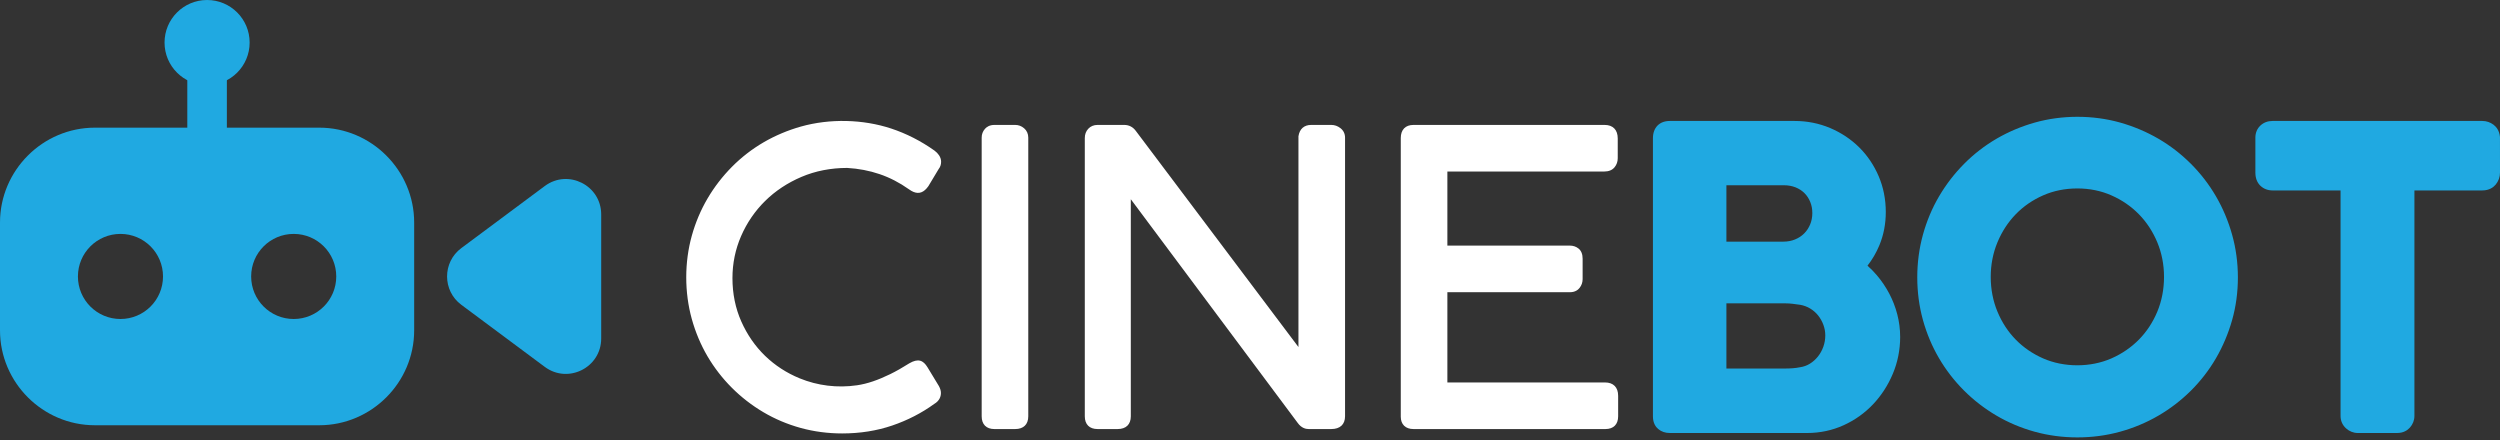
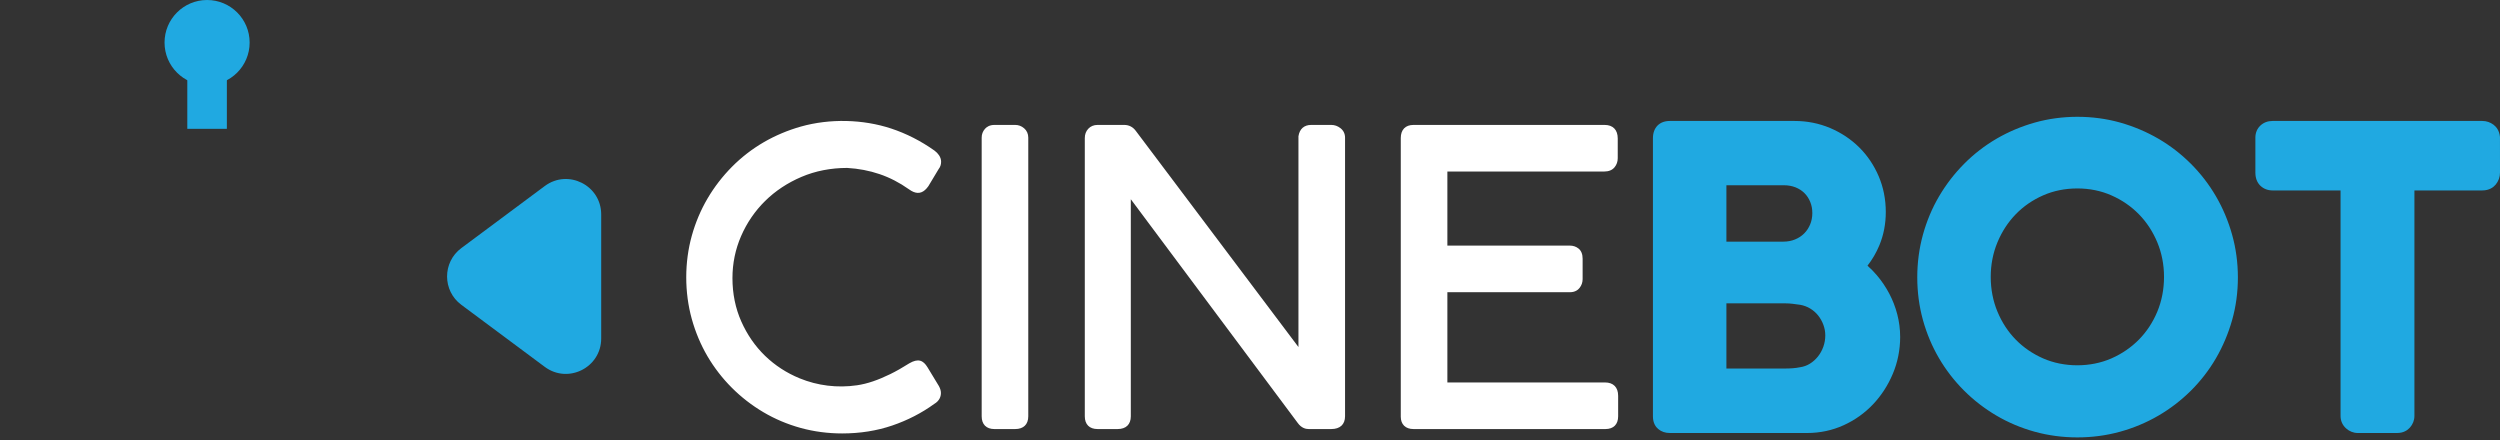
<svg xmlns="http://www.w3.org/2000/svg" width="500px" height="88px" version="1.1" xml:space="preserve" style="fill-rule:evenodd;clip-rule:evenodd;stroke-linejoin:round;stroke-miterlimit:2;">
  <rect width="100%" height="100%" fill="#333333" stroke="none" />
  <path d="M186.434,30.761C186.726,30.974 186.966,31.219 187.153,31.498C187.338,31.777 187.432,32.063 187.432,32.355C187.432,32.73 187.325,33.048 187.114,33.314L184.998,36.824C184.545,37.462 184.081,37.783 183.602,37.783C183.414,37.783 183.208,37.736 182.984,37.642C182.758,37.551 182.497,37.397 182.205,37.183C180.29,35.828 178.276,34.791 176.16,34.072C174.047,33.353 171.82,32.928 169.477,32.796C166.048,32.796 162.883,33.413 159.983,34.651C157.083,35.888 154.576,37.551 152.463,39.638C150.347,41.725 148.693,44.145 147.494,46.899C146.298,49.651 145.699,52.559 145.699,55.615C145.699,58.861 146.311,61.86 147.536,64.612C148.758,67.366 150.402,69.74 152.463,71.735C154.524,73.729 156.918,75.284 159.644,76.402C162.369,77.52 165.235,78.077 168.242,78.077C169.331,78.077 170.423,77.999 171.512,77.84C172.604,77.679 173.714,77.408 174.845,77.022C175.975,76.636 177.151,76.144 178.375,75.545C179.597,74.945 180.902,74.208 182.286,73.33C182.789,73.038 183.203,72.892 183.521,72.892C184,72.892 184.441,73.226 184.839,73.888L187.114,77.64C187.299,77.986 187.393,78.304 187.393,78.596C187.393,79.234 187.072,79.74 186.434,80.111C183.933,81.922 181.181,83.337 178.174,84.362C175.17,85.385 171.926,85.896 168.44,85.896C165.621,85.896 162.914,85.536 160.321,84.82C157.729,84.1 155.308,83.079 153.06,81.748C150.814,80.42 148.766,78.83 146.916,76.98C145.068,75.133 143.487,73.085 142.168,70.837C140.854,68.591 139.837,66.167 139.118,63.575C138.399,60.982 138.04,58.275 138.04,55.456C138.04,52.663 138.399,49.971 139.118,47.379C139.837,44.784 140.859,42.358 142.189,40.096C143.518,37.835 145.107,35.774 146.957,33.913C148.805,32.05 150.861,30.462 153.12,29.146C155.381,27.828 157.81,26.806 160.402,26.074C162.995,25.342 165.702,24.977 168.521,24.977C171.846,24.977 174.998,25.47 177.976,26.452C180.955,27.437 183.774,28.873 186.434,30.761" style="fill:#fff;fill-rule:nonzero;" />
  <path d="M168.521,25.767C165.788,25.767 163.128,26.126 160.616,26.836C158.096,27.547 155.71,28.553 153.518,29.829C151.327,31.102 149.308,32.666 147.518,34.469C145.725,36.274 144.162,38.304 142.872,40.498C141.582,42.687 140.578,45.073 139.879,47.588C139.184,50.102 138.832,52.749 138.832,55.457C138.832,58.192 139.184,60.853 139.879,63.364C140.578,65.879 141.577,68.26 142.851,70.438C144.128,72.617 145.686,74.631 147.476,76.421C149.269,78.213 151.283,79.777 153.464,81.069C155.639,82.355 158.018,83.361 160.533,84.057C163.047,84.753 165.707,85.107 168.44,85.107C171.82,85.107 175.012,84.604 177.919,83.614C180.838,82.618 183.545,81.227 185.971,79.472C186.533,79.141 186.601,78.847 186.601,78.596C186.601,78.44 186.536,78.239 186.416,78.013L184.162,74.3C183.93,73.912 183.691,73.682 183.521,73.682C183.459,73.682 183.214,73.706 182.682,74.016C181.307,74.886 179.967,75.647 178.722,76.257C177.466,76.869 176.249,77.377 175.1,77.77C173.928,78.169 172.76,78.456 171.627,78.622C167.409,79.237 163.172,78.703 159.344,77.135C156.538,75.986 154.037,74.36 151.913,72.304C149.787,70.246 148.07,67.768 146.812,64.935C145.548,62.093 144.91,58.958 144.91,55.615C144.91,52.463 145.535,49.425 146.77,46.585C148,43.752 149.73,41.225 151.906,39.073C154.084,36.926 156.697,35.193 159.673,33.922C162.656,32.65 165.957,32.004 169.477,32.004C171.927,32.142 174.246,32.585 176.416,33.322C178.592,34.062 180.694,35.144 182.662,36.538C182.969,36.762 183.17,36.863 183.284,36.91C183.454,36.981 183.555,36.991 183.602,36.991C183.798,36.991 184.071,36.764 184.353,36.366L186.437,32.905C186.557,32.741 186.64,32.608 186.64,32.356C186.64,32.223 186.593,32.085 186.494,31.936C186.361,31.736 186.189,31.561 185.973,31.402C183.394,29.57 180.619,28.159 177.729,27.203C174.842,26.251 171.742,25.766 168.521,25.766M168.44,86.688C165.564,86.688 162.76,86.316 160.11,85.583C157.461,84.849 154.954,83.788 152.659,82.428C150.363,81.071 148.242,79.428 146.358,77.541C144.472,75.655 142.833,73.534 141.486,71.238C140.143,68.94 139.09,66.434 138.355,63.786C137.623,61.137 137.249,58.333 137.249,55.457C137.249,52.606 137.623,49.816 138.355,47.166C139.09,44.518 140.15,42.004 141.507,39.696C142.864,37.387 144.511,35.256 146.395,33.356C148.284,31.452 150.413,29.806 152.724,28.46C155.027,27.12 157.539,26.059 160.186,25.31C165.965,23.683 172.591,23.842 178.224,25.702C181.268,26.707 184.183,28.193 186.893,30.115L186.901,30.121C187.268,30.39 187.573,30.704 187.81,31.058C188.084,31.47 188.222,31.908 188.222,32.356C188.222,32.911 188.058,33.401 187.732,33.807L185.676,37.233C184.788,38.492 183.826,38.849 182.68,38.375C182.396,38.257 182.088,38.075 181.739,37.825C179.905,36.525 177.94,35.511 175.908,34.821C173.87,34.13 171.695,33.713 169.433,33.586C166.171,33.586 163.081,34.19 160.293,35.378C157.5,36.569 155.053,38.192 153.018,40.201C150.986,42.207 149.37,44.568 148.221,47.213C147.072,49.855 146.491,52.682 146.491,55.615C146.491,58.734 147.085,61.655 148.258,64.292C149.433,66.939 151.033,69.25 153.013,71.165C154.993,73.08 157.325,74.597 159.944,75.67C163.511,77.132 167.458,77.63 171.398,77.056C172.435,76.905 173.508,76.64 174.59,76.272C175.676,75.902 176.833,75.418 178.029,74.834C179.22,74.25 180.509,73.521 181.862,72.664C183.615,71.645 184.634,72.015 185.517,73.482L187.789,77.228C188.058,77.726 188.183,78.174 188.183,78.596C188.183,79.24 187.948,80.146 186.833,80.794C184.345,82.6 181.497,84.067 178.43,85.109C175.356,86.157 171.994,86.688 168.44,86.688" style="fill:#fff;fill-rule:nonzero;" />
  <path d="M197.126,27.529C197.126,27.051 197.28,26.639 197.584,26.292C197.888,25.948 198.321,25.774 198.881,25.774L203.029,25.774C203.509,25.774 203.933,25.935 204.306,26.253C204.678,26.571 204.866,26.998 204.866,27.529L204.866,83.264C204.866,84.436 204.254,85.019 203.029,85.019L198.881,85.019C197.709,85.019 197.126,84.436 197.126,83.264L197.126,27.529Z" style="fill:#fff;fill-rule:nonzero;" />
  <path d="M198.882,26.565C198.448,26.565 198.272,26.707 198.177,26.818C197.997,27.018 197.918,27.245 197.918,27.529L197.918,83.262C197.918,83.996 198.152,84.229 198.881,84.229L203.031,84.229C203.912,84.229 204.073,83.903 204.073,83.262L204.073,27.529C204.073,27.229 203.987,27.021 203.792,26.854C203.56,26.656 203.32,26.565 203.031,26.565L198.882,26.564L198.882,26.565ZM203.031,85.812L198.882,85.812C197.264,85.812 196.335,84.881 196.335,83.263L196.335,27.529C196.335,26.854 196.555,26.263 196.993,25.77C197.307,25.411 197.894,24.984 198.882,24.984L203.031,24.984C203.701,24.984 204.303,25.208 204.821,25.653C205.368,26.122 205.655,26.771 205.655,27.529L205.655,83.263C205.655,84.881 204.699,85.812 203.031,85.812" style="fill:#fff;fill-rule:nonzero;" />
  <path d="M261.716,85.019C261.13,85.019 260.625,84.728 260.2,84.141L225.372,37.464L225.372,83.263C225.372,84.435 224.759,85.019 223.535,85.019L219.507,85.019C218.334,85.019 217.75,84.435 217.75,83.263L217.75,27.61C217.75,27.079 217.909,26.639 218.23,26.292C218.548,25.948 218.972,25.774 219.507,25.774L224.851,25.774C225.544,25.774 226.101,26.068 226.529,26.652L260.479,71.773L260.479,27.251C260.638,26.266 261.224,25.774 262.235,25.774L266.262,25.774C266.742,25.774 267.187,25.935 267.601,26.252C268.013,26.573 268.219,26.998 268.219,27.529L268.219,83.264C268.219,84.435 267.569,85.019 266.262,85.019L261.716,85.019Z" style="fill:#fff;fill-rule:nonzero;" />
  <path d="M224.581,35.08L260.833,83.67C261.201,84.171 261.514,84.227 261.717,84.227L266.263,84.227C267.342,84.227 267.428,83.793 267.428,83.263L267.428,27.529C267.428,27.242 267.334,27.048 267.118,26.879C266.844,26.668 266.566,26.566 266.263,26.566L262.235,26.566C261.613,26.566 261.357,26.777 261.261,27.376L261.271,74.14L225.897,27.128C225.61,26.735 225.29,26.566 224.852,26.566L219.508,26.566C219.107,26.566 218.924,26.707 218.812,26.829C218.627,27.03 218.541,27.277 218.541,27.611L218.541,83.264C218.541,83.993 218.776,84.227 219.508,84.227L223.536,84.227C224.419,84.227 224.581,83.904 224.581,83.264L224.581,35.08ZM266.263,85.809L261.717,85.809C261.133,85.809 260.284,85.6 259.562,84.609L226.162,39.845L226.162,83.264C226.162,84.881 225.206,85.809 223.536,85.809L219.508,85.809C217.89,85.809 216.96,84.881 216.96,83.264L216.96,27.611C216.96,26.875 217.192,26.253 217.648,25.758C218.117,25.249 218.76,24.984 219.508,24.984L224.852,24.984C225.792,24.984 226.595,25.399 227.168,26.185L259.69,69.408L259.69,27.251C259.919,25.763 260.844,24.984 262.235,24.984L266.263,24.984C266.92,24.984 267.532,25.201 268.085,25.627C268.692,26.096 269.01,26.753 269.01,27.529L269.01,83.263C269.01,84.881 268.009,85.809 266.263,85.809" style="fill:#fff;fill-rule:nonzero;" />
  <path d="M320.921,25.774C322.145,25.774 322.755,26.412 322.755,27.689L322.755,31.638C322.755,32.144 322.604,32.584 322.297,32.954C321.992,33.327 321.504,33.514 320.84,33.514L288.686,33.514L288.686,49.911L313.98,49.911C314.459,49.911 314.871,50.052 315.215,50.33C315.561,50.609 315.733,51.081 315.733,51.745L315.733,55.815C315.733,56.294 315.587,56.722 315.295,57.092C315.004,57.464 314.563,57.652 313.98,57.652L288.686,57.652L288.686,77.28L321.002,77.28C322.224,77.28 322.836,77.905 322.836,79.156L322.836,83.264C322.836,84.434 322.25,85.02 321.08,85.02L282.701,85.02C281.531,85.02 280.945,84.459 280.945,83.344L280.945,27.607C280.945,26.386 281.531,25.774 282.701,25.774L320.921,25.774Z" style="fill:#fff;fill-rule:nonzero;" />
  <path d="M282.701,26.565C282.062,26.565 281.737,26.727 281.737,27.61L281.737,83.343C281.737,83.943 281.88,84.229 282.701,84.229L321.08,84.229C321.812,84.229 322.046,83.996 322.046,83.262L322.046,79.154C322.046,78.344 321.784,78.071 321.001,78.071L287.894,78.071L287.894,56.861L313.98,56.861C314.473,56.861 314.618,56.674 314.672,56.603C314.857,56.369 314.944,56.119 314.944,55.817L314.944,51.747C314.944,51.515 314.916,51.103 314.719,50.944C314.515,50.78 314.28,50.702 313.98,50.702L287.894,50.702L287.894,32.724L320.843,32.724C321.254,32.724 321.539,32.632 321.688,32.453C321.877,32.221 321.966,31.963 321.966,31.637L321.966,27.691C321.966,26.745 321.599,26.565 320.922,26.565L282.701,26.565ZM321.08,85.811L282.701,85.811C281.106,85.811 280.155,84.888 280.155,83.343L280.155,27.61C280.155,25.939 281.083,24.984 282.701,24.984L320.922,24.984C322.591,24.984 323.548,25.968 323.548,27.691L323.548,31.637C323.548,32.33 323.334,32.94 322.909,33.458C322.447,34.019 321.752,34.305 320.843,34.305L289.475,34.305L289.475,49.12L313.98,49.12C314.641,49.12 315.226,49.321 315.713,49.714C316.252,50.152 316.525,50.835 316.525,51.747L316.525,55.817C316.525,56.476 316.32,57.07 315.916,57.581C315.608,57.974 315.023,58.443 313.98,58.443L289.475,58.443L289.475,76.489L321.001,76.489C322.672,76.489 323.629,77.461 323.629,79.154L323.629,83.262C323.629,84.88 322.7,85.811 321.08,85.811" style="fill:#fff;fill-rule:nonzero;" />
  <path d="M366.641,67.066C366.641,66.162 366.479,65.279 366.162,64.414C365.841,63.549 365.401,62.772 364.843,62.079C364.283,61.389 363.616,60.81 362.845,60.344C362.072,59.88 361.233,59.565 360.326,59.406C359.795,59.328 359.255,59.252 358.708,59.187C358.163,59.122 357.608,59.088 357.048,59.088L343.7,59.088L343.7,75.284L357.048,75.284C357.608,75.284 358.156,75.266 358.687,75.224C359.221,75.185 359.753,75.112 360.287,75.005C361.194,74.873 362.033,74.568 362.803,74.088C363.577,73.609 364.249,73.012 364.822,72.293C365.395,71.574 365.841,70.771 366.162,69.88C366.479,68.989 366.641,68.051 366.641,67.066M364.048,42.611C364.048,41.6 363.867,40.656 363.507,39.776C363.147,38.9 362.65,38.142 362.009,37.504C361.371,36.865 360.602,36.365 359.711,36.008C358.817,35.649 357.838,35.469 356.772,35.469L343.7,35.469L343.7,49.911L356.652,49.911C357.718,49.911 358.705,49.724 359.612,49.354C360.516,48.981 361.295,48.468 361.949,47.817C362.603,47.165 363.113,46.394 363.489,45.503C363.861,44.612 364.048,43.648 364.048,42.611M332.171,27.651C332.171,26.4 332.77,25.775 333.963,25.775L358.916,25.775C361.23,25.775 363.4,26.207 365.432,27.072C367.464,27.935 369.233,29.112 370.734,30.603C372.235,32.092 373.419,33.846 374.283,35.867C375.145,37.889 375.578,40.07 375.578,42.41C375.578,44.565 375.192,46.574 374.421,48.434C373.65,50.297 372.584,51.933 371.229,53.343C372.318,54.14 373.303,55.057 374.181,56.094C375.059,57.131 375.815,58.249 376.448,59.448C377.081,60.644 377.574,61.913 377.926,63.257C378.275,64.599 378.449,65.977 378.449,67.387C378.449,69.753 378.004,72.001 377.113,74.127C376.222,76.256 375.013,78.132 373.483,79.753C371.954,81.375 370.151,82.66 368.077,83.603C366.003,84.549 363.783,85.02 361.415,85.02L333.966,85.02C333.434,85.02 333.002,84.879 332.671,84.602C332.337,84.322 332.171,83.889 332.171,83.303L332.171,27.65L332.171,27.651Z" style="fill:#20a9e1;fill-rule:nonzero;" />
  <path d="M345.281,48.329L356.652,48.329C357.504,48.329 358.299,48.181 359.008,47.889C359.727,47.594 360.321,47.203 360.831,46.695C361.339,46.187 361.73,45.596 362.027,44.89C362.317,44.199 362.465,43.431 362.465,42.61C362.465,41.8 362.327,41.07 362.043,40.377C361.762,39.689 361.384,39.116 360.891,38.623C360.404,38.139 359.81,37.753 359.12,37.474C358.419,37.193 357.629,37.05 356.772,37.05L345.281,37.05L345.281,48.329ZM356.652,51.492L342.118,51.492L342.118,33.886L356.772,33.886C358.036,33.886 359.224,34.105 360.3,34.54C361.386,34.978 362.337,35.598 363.124,36.383C363.914,37.169 364.534,38.11 364.969,39.178C365.407,40.241 365.628,41.398 365.628,42.61C365.628,43.853 365.399,45.03 364.946,46.112C364.495,47.193 363.862,48.141 363.064,48.936C362.267,49.733 361.306,50.364 360.211,50.815C359.117,51.265 357.918,51.492 356.652,51.492M345.281,73.704L357.048,73.704C357.567,73.704 358.072,73.686 358.567,73.647C359.036,73.613 359.505,73.548 359.974,73.454C360.751,73.34 361.376,73.11 361.97,72.743C362.585,72.363 363.129,71.878 363.583,71.307C364.047,70.726 364.411,70.067 364.669,69.345C364.927,68.629 365.058,67.863 365.058,67.066C365.058,66.357 364.93,65.648 364.677,64.963C364.417,64.265 364.06,63.629 363.612,63.074C363.163,62.521 362.645,62.071 362.027,61.698C361.415,61.331 360.769,61.091 360.05,60.963C359.573,60.893 359.047,60.823 358.515,60.757C358.033,60.7 357.543,60.669 357.048,60.669L345.281,60.669L345.281,73.704ZM357.048,76.868L342.118,76.868L342.118,57.506L357.048,57.506C357.66,57.506 358.283,57.542 358.895,57.615C359.458,57.686 360.011,57.761 360.558,57.842C361.691,58.043 362.72,58.426 363.658,58.988C364.586,59.546 365.396,60.252 366.071,61.083C366.736,61.909 367.267,62.845 367.642,63.863C368.028,64.903 368.223,65.979 368.223,67.066C368.223,68.228 368.028,69.353 367.65,70.414C367.272,71.464 366.738,72.428 366.058,73.28C365.375,74.134 364.56,74.859 363.635,75.432C362.681,76.023 361.631,76.406 360.514,76.571C360,76.677 359.396,76.758 358.804,76.802C358.234,76.847 357.647,76.868 357.048,76.868M333.761,27.371C333.766,27.409 333.753,27.504 333.753,27.649L333.753,83.302C333.753,83.362 333.756,83.408 333.761,83.439C333.784,83.422 333.86,83.439 333.964,83.439L361.412,83.439C363.541,83.439 365.563,83.008 367.421,82.164C369.297,81.309 370.949,80.134 372.332,78.668C373.721,77.193 374.839,75.461 375.654,73.517C376.459,71.594 376.869,69.53 376.869,67.386C376.869,66.12 376.707,64.864 376.392,63.655C376.074,62.438 375.623,61.271 375.05,60.187C374.471,59.095 373.773,58.063 372.973,57.118C372.181,56.18 371.28,55.341 370.295,54.619L368.833,53.548L370.089,52.245C371.3,50.984 372.267,49.499 372.958,47.829C373.645,46.169 373.995,44.345 373.995,42.409C373.995,40.299 373.601,38.305 372.827,36.487C372.048,34.666 370.967,33.063 369.62,31.724C368.268,30.383 366.65,29.307 364.813,28.528C362.986,27.749 361.001,27.355 358.916,27.355L333.964,27.355C333.87,27.355 333.802,27.363 333.761,27.371M361.412,86.601L333.964,86.601C333.055,86.601 332.276,86.336 331.653,85.811C331.166,85.405 330.587,84.639 330.587,83.302L330.587,27.649C330.587,25.516 331.882,24.192 333.964,24.192L358.916,24.192C361.431,24.192 363.83,24.672 366.05,25.615C368.257,26.555 370.209,27.853 371.848,29.479C373.487,31.104 374.795,33.045 375.735,35.244C376.681,37.459 377.158,39.869 377.158,42.409C377.158,44.762 376.73,46.992 375.881,49.04C375.264,50.531 374.464,51.904 373.497,53.139C374.172,53.738 374.805,54.384 375.389,55.072C376.334,56.193 377.163,57.415 377.846,58.707C378.533,60.007 379.075,61.404 379.453,62.858C379.836,64.327 380.032,65.851 380.032,67.386C380.032,69.952 379.539,72.428 378.573,74.739C377.611,77.034 376.285,79.088 374.633,80.837C372.968,82.605 370.983,84.02 368.731,85.043C366.459,86.078 363.997,86.601 361.412,86.601" style="fill:#20a9e1;fill-rule:nonzero;" />
  <path d="M396.565,55.377C396.565,58.063 397.049,60.577 398.021,62.917C398.99,65.257 400.321,67.292 402.01,69.022C403.698,70.752 405.694,72.12 407.994,73.131C410.296,74.142 412.788,74.647 415.475,74.647C418.135,74.647 420.613,74.142 422.916,73.131C425.214,72.12 427.218,70.752 428.919,69.022C430.621,67.292 431.957,65.257 432.929,62.917C433.898,60.577 434.386,58.063 434.386,55.377C434.386,52.716 433.898,50.218 432.929,47.878C431.957,45.535 430.621,43.495 428.919,41.752C427.218,40.009 425.214,38.633 422.916,37.622C420.613,36.611 418.135,36.106 415.475,36.106C412.788,36.106 410.296,36.611 407.994,37.622C405.694,38.633 403.698,40.009 402.01,41.752C400.321,43.495 398.99,45.535 398.021,47.878C397.049,50.218 396.565,52.716 396.565,55.377M385.035,55.457C385.035,52.664 385.392,49.965 386.111,47.357C386.83,44.751 387.854,42.318 389.183,40.056C390.514,37.797 392.101,35.733 393.951,33.873C395.799,32.01 397.854,30.421 400.115,29.106C402.375,27.79 404.802,26.766 407.395,26.034C409.99,25.302 412.694,24.937 415.514,24.937C418.307,24.937 421.001,25.302 423.594,26.034C426.186,26.766 428.614,27.79 430.876,29.106C433.135,30.421 435.196,32.01 437.059,33.873C438.919,35.733 440.509,37.797 441.827,40.056C443.143,42.318 444.167,44.751 444.899,47.357C445.629,49.965 445.996,52.677 445.996,55.496C445.996,58.316 445.629,61.015 444.899,63.594C444.167,66.177 443.143,68.597 441.827,70.856C440.509,73.118 438.919,75.173 437.059,77.021C435.196,78.868 433.135,80.451 430.876,81.767C428.614,83.083 426.186,84.102 423.594,84.821C421.001,85.537 418.294,85.897 415.475,85.897C412.655,85.897 409.948,85.537 407.356,84.821C404.761,84.102 402.335,83.079 400.073,81.749C397.815,80.417 395.759,78.829 393.912,76.982C392.062,75.132 390.481,73.084 389.162,70.838C387.846,68.589 386.83,66.169 386.111,63.576C385.392,60.981 385.035,58.276 385.035,55.457" style="fill:#20a9e1;fill-rule:nonzero;" />
  <path d="M415.474,37.689C413.02,37.689 410.719,38.152 408.63,39.072C406.53,39.994 404.682,41.266 403.145,42.853C401.602,44.442 400.371,46.336 399.483,48.483C398.597,50.62 398.146,52.939 398.146,55.378C398.146,57.842 398.597,60.174 399.483,62.311C400.37,64.455 401.6,66.342 403.14,67.915C404.68,69.492 406.528,70.758 408.63,71.683C412.78,73.507 418.083,73.528 422.277,71.683C424.385,70.758 426.24,69.487 427.791,67.91C429.341,66.336 430.579,64.453 431.47,62.311C432.353,60.174 432.804,57.84 432.804,55.378C432.804,52.939 432.353,50.62 431.467,48.483C430.579,46.339 429.341,44.447 427.788,42.858C426.235,41.271 424.383,39.994 422.277,39.072C420.19,38.152 417.9,37.689 415.474,37.689M415.474,76.23C412.577,76.23 409.846,75.675 407.358,74.58C404.88,73.491 402.7,71.993 400.878,70.128C399.058,68.262 397.604,66.042 396.559,63.525C395.514,61.003 394.983,58.262 394.983,55.378C394.983,52.519 395.514,49.791 396.559,47.269C397.601,44.755 399.055,42.53 400.873,40.651C402.697,38.77 404.88,37.264 407.358,36.175C412.316,33.994 418.541,33.976 423.552,36.175C426.027,37.264 428.215,38.767 430.052,40.646C431.887,42.524 433.346,44.755 434.391,47.269C435.435,49.794 435.967,52.522 435.967,55.378C435.967,58.259 435.435,61 434.391,63.523C433.346,66.042 431.884,68.265 430.047,70.13C428.213,71.993 426.027,73.491 423.552,74.58C421.061,75.675 418.343,76.23 415.474,76.23M415.513,26.52C412.853,26.52 410.266,26.869 407.824,27.557C405.37,28.249 403.043,29.232 400.909,30.472C398.779,31.714 396.814,33.233 395.074,34.987C393.328,36.745 391.804,38.72 390.545,40.859C389.295,42.988 388.315,45.315 387.635,47.777C386.96,50.234 386.616,52.819 386.616,55.456C386.616,58.121 386.958,60.709 387.635,63.153C388.315,65.602 389.287,67.918 390.527,70.039C391.773,72.16 393.287,74.119 395.03,75.862C396.773,77.608 398.74,79.13 400.876,80.385C403.007,81.639 405.328,82.618 407.778,83.295C412.666,84.647 418.283,84.647 423.171,83.295C425.62,82.618 427.945,81.644 430.078,80.4C432.212,79.158 434.185,77.645 435.944,75.899C437.7,74.156 439.219,72.191 440.459,70.06C441.702,67.928 442.684,65.607 443.377,63.163C444.065,60.737 444.414,58.158 444.414,55.497C444.414,52.837 444.065,50.242 443.375,47.785C442.681,45.318 441.702,42.986 440.459,40.854C439.219,38.72 437.697,36.748 435.941,34.992C434.182,33.236 432.21,31.714 430.078,30.472C427.945,29.229 425.618,28.249 423.163,27.557C420.725,26.869 418.15,26.52 415.513,26.52M415.474,87.48C412.525,87.48 409.654,87.096 406.933,86.343C404.218,85.593 401.639,84.504 399.274,83.11C396.906,81.719 394.725,80.033 392.794,78.101C390.858,76.167 389.178,73.992 387.799,71.636C386.418,69.281 385.337,66.712 384.587,63.999C383.834,61.279 383.453,58.405 383.453,55.456C383.453,52.535 383.834,49.669 384.587,46.938C385.34,44.208 386.426,41.623 387.82,39.254C389.211,36.889 390.897,34.703 392.828,32.759C394.764,30.807 396.95,29.119 399.318,27.739C401.681,26.363 404.253,25.277 406.966,24.511C412.382,22.984 418.559,22.97 424.023,24.511C426.733,25.277 429.305,26.363 431.67,27.739C434.039,29.117 436.228,30.805 438.176,32.754C440.128,34.703 441.814,36.894 443.192,39.262C444.571,41.625 445.657,44.205 446.42,46.93C447.189,49.664 447.577,52.548 447.577,55.497C447.577,58.447 447.189,61.318 446.42,64.028C445.654,66.725 444.568,69.291 443.192,71.652C441.814,74.02 440.125,76.204 438.174,78.142C436.222,80.077 434.036,81.759 431.67,83.133C429.302,84.514 426.728,85.593 424.015,86.343C421.295,87.096 418.424,87.48 415.474,87.48" style="fill:#20a9e1;fill-rule:nonzero;" />
  <path d="M452.655,27.529C452.655,26.998 452.827,26.571 453.174,26.253C453.518,25.934 453.958,25.774 454.489,25.774L496.461,25.774C496.941,25.774 497.372,25.921 497.76,26.214C498.142,26.506 498.363,26.946 498.415,27.529L498.415,34.512C498.415,35.043 498.249,35.507 497.918,35.908C497.584,36.307 497.101,36.505 496.461,36.505L481.301,36.505L481.301,83.186C481.301,83.662 481.134,84.089 480.803,84.462C480.469,84.834 480.011,85.019 479.425,85.019L471.566,85.019C471.087,85.019 470.654,84.848 470.269,84.501C469.883,84.154 469.69,83.717 469.69,83.186L469.69,36.505L454.489,36.505C453.958,36.505 453.518,36.341 453.174,36.007C452.827,35.674 452.655,35.176 452.655,34.512L452.655,27.529Z" style="fill:#20a9e1;fill-rule:nonzero;" />
  <path d="M454.292,34.89C454.297,34.89 454.333,34.924 454.492,34.924L471.275,34.924L471.275,83.183C471.454,83.439 471.519,83.439 471.569,83.439L479.426,83.439C479.546,83.439 479.606,83.417 479.619,83.412C479.713,83.306 479.721,83.25 479.721,83.183L479.721,34.924L496.461,34.924C496.644,34.924 496.709,34.89 496.709,34.89C496.797,34.78 496.837,34.671 496.837,34.509L496.837,27.529C496.829,27.52 496.795,27.465 496.795,27.465C496.693,27.39 496.597,27.355 496.461,27.355L454.492,27.355C454.312,27.355 454.268,27.397 454.25,27.415L454.239,27.529L454.239,34.509C454.239,34.793 454.292,34.89 454.292,34.89M479.426,86.601L471.569,86.601C470.701,86.601 469.888,86.282 469.216,85.679C468.492,85.03 468.111,84.168 468.111,83.183L468.111,38.087L454.492,38.087C453.552,38.087 452.718,37.761 452.077,37.146C451.412,36.508 451.076,35.619 451.076,34.509L451.076,27.529C451.076,26.553 451.431,25.709 452.103,25.089C452.739,24.503 453.565,24.193 454.492,24.193L496.461,24.193C497.29,24.193 498.048,24.448 498.713,24.95C499.234,25.349 499.875,26.089 499.994,27.386L500,34.509C500,35.406 499.7,36.24 499.135,36.92C498.689,37.454 497.866,38.087 496.461,38.087L482.884,38.087L482.884,83.183C482.884,84.048 482.571,84.855 481.982,85.515C481.539,86.01 480.737,86.601 479.426,86.601" style="fill:#20a9e1;fill-rule:nonzero;" />
  <path d="M92.267,60.963L108.953,73.373C113.617,76.841 120.24,73.511 120.24,67.698L120.24,42.88C120.24,37.07 113.617,33.74 108.953,37.208L92.267,49.618C88.465,52.445 88.465,58.136 92.267,60.963" style="fill:#20a9e1;fill-rule:nonzero;" />
-   <path d="M58.741,63.8C54.041,63.8 50.231,59.991 50.231,55.291C50.231,50.59 54.041,46.781 58.741,46.781C63.441,46.781 67.251,50.59 67.251,55.291C67.251,59.991 63.441,63.8 58.741,63.8M24.092,63.8C19.393,63.8 15.584,59.991 15.584,55.291C15.584,50.59 19.393,46.781 24.093,46.781C28.794,46.781 32.602,50.59 32.602,55.291C32.602,59.991 28.794,63.8 24.093,63.8M63.853,25.531L18.981,25.531C8.541,25.531 -0,34.071 -0,44.511L-0,66.067C-0,76.508 8.541,85.05 18.981,85.05L63.853,85.05C74.294,85.05 82.834,76.508 82.834,66.067L82.834,44.511C82.834,34.071 74.294,25.531 63.853,25.531" style="fill:#20a9e1;fill-rule:nonzero;" />
  <path d="M49.927,8.51C49.927,3.809 46.118,0 41.417,0C36.717,0 32.908,3.809 32.908,8.51C32.908,13.21 36.717,17.019 41.417,17.019C46.118,17.019 49.927,13.21 49.927,8.51" style="fill:#20a9e1;fill-rule:nonzero;" />
  <rect x="37.462" y="12.053" width="7.91" height="13.713" style="fill:#20a9e1;" />
</svg>